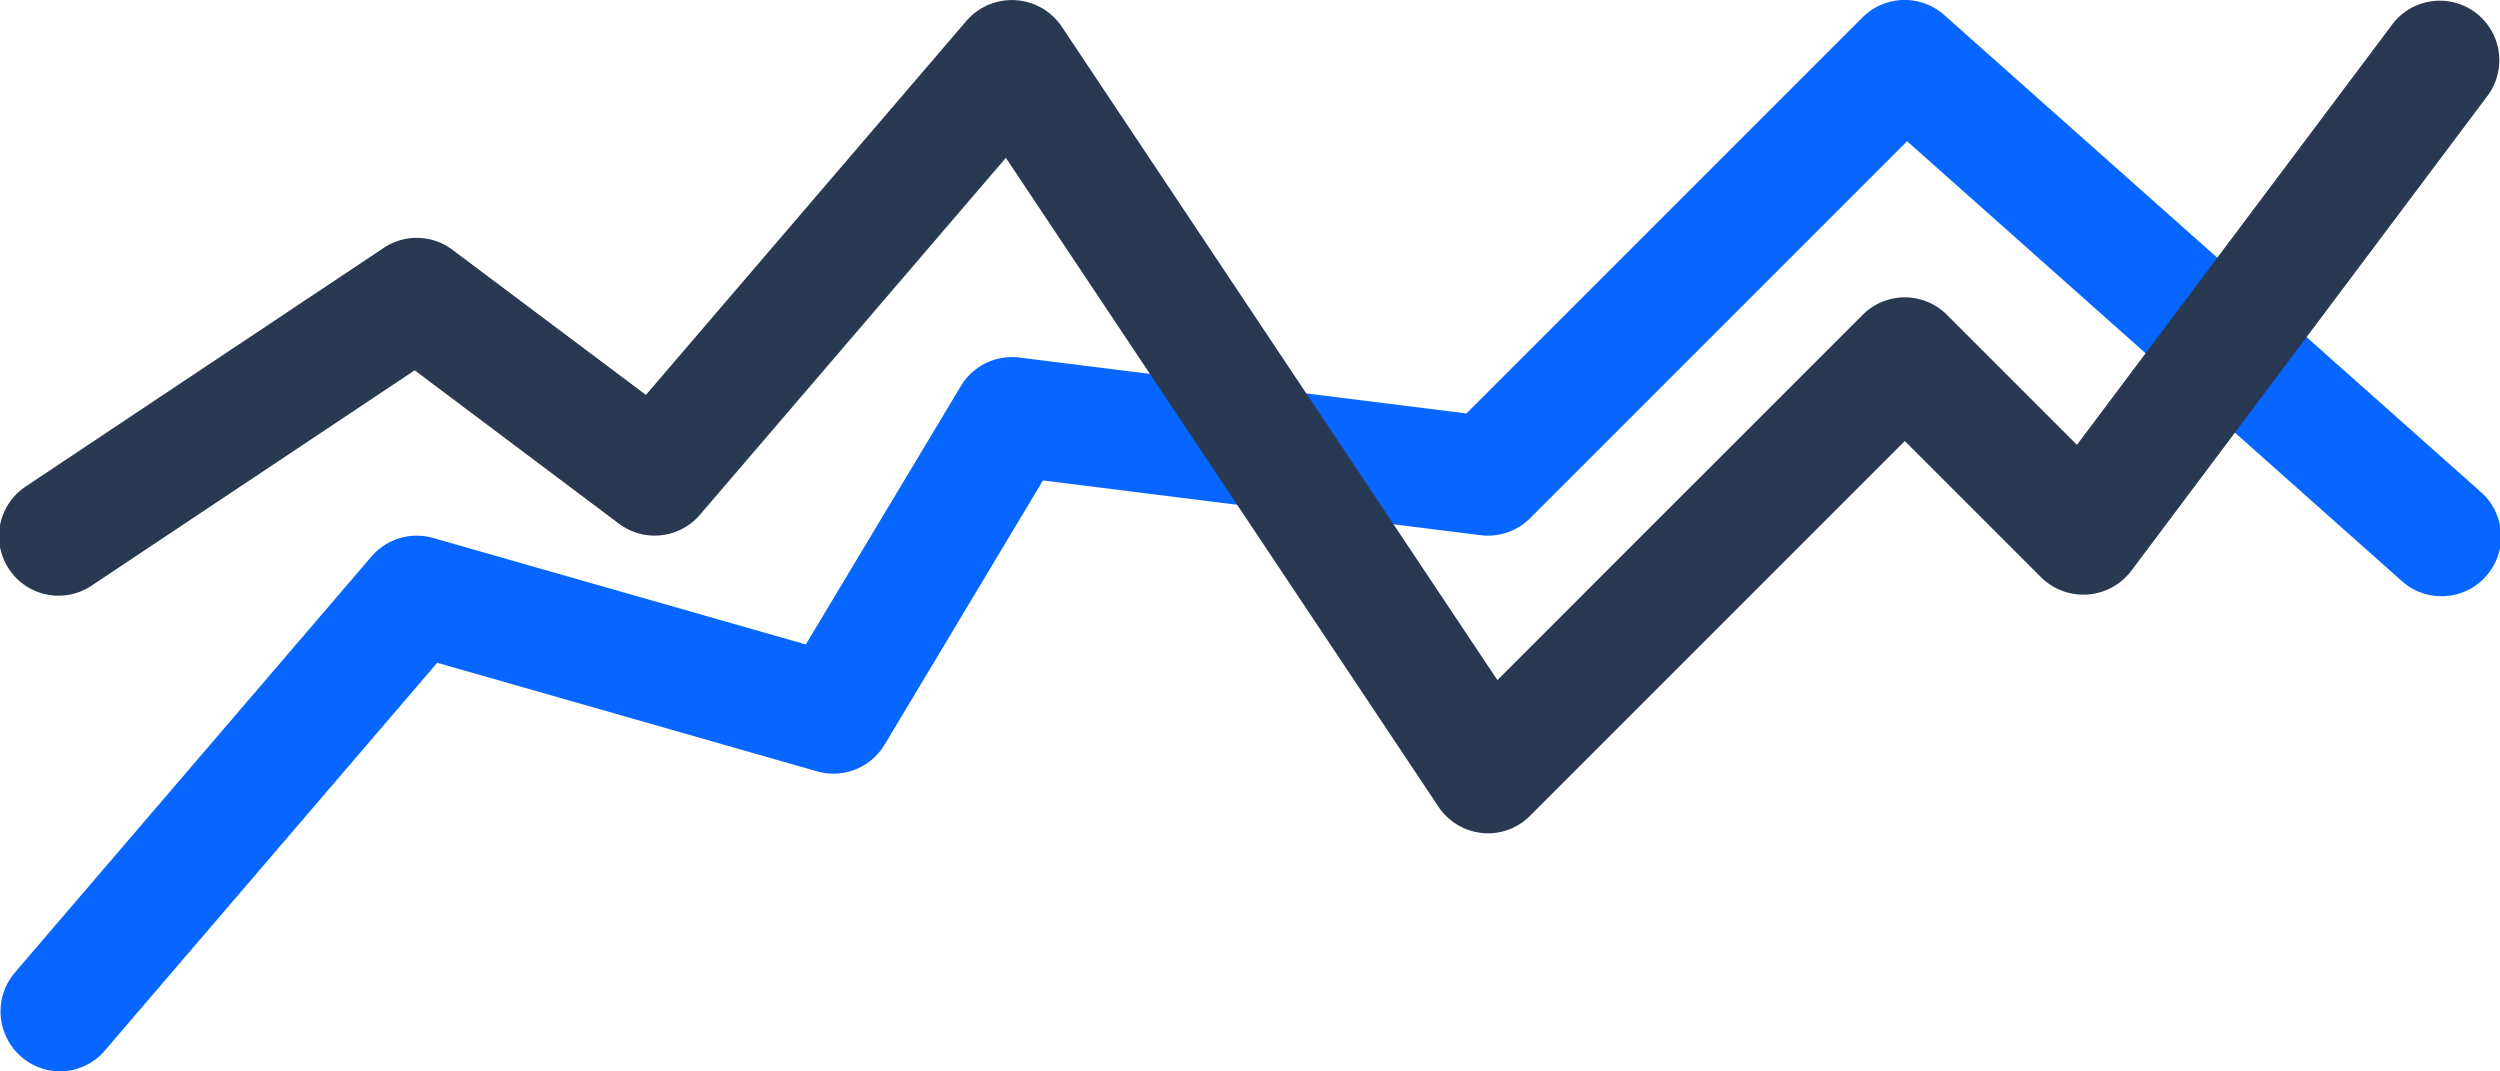
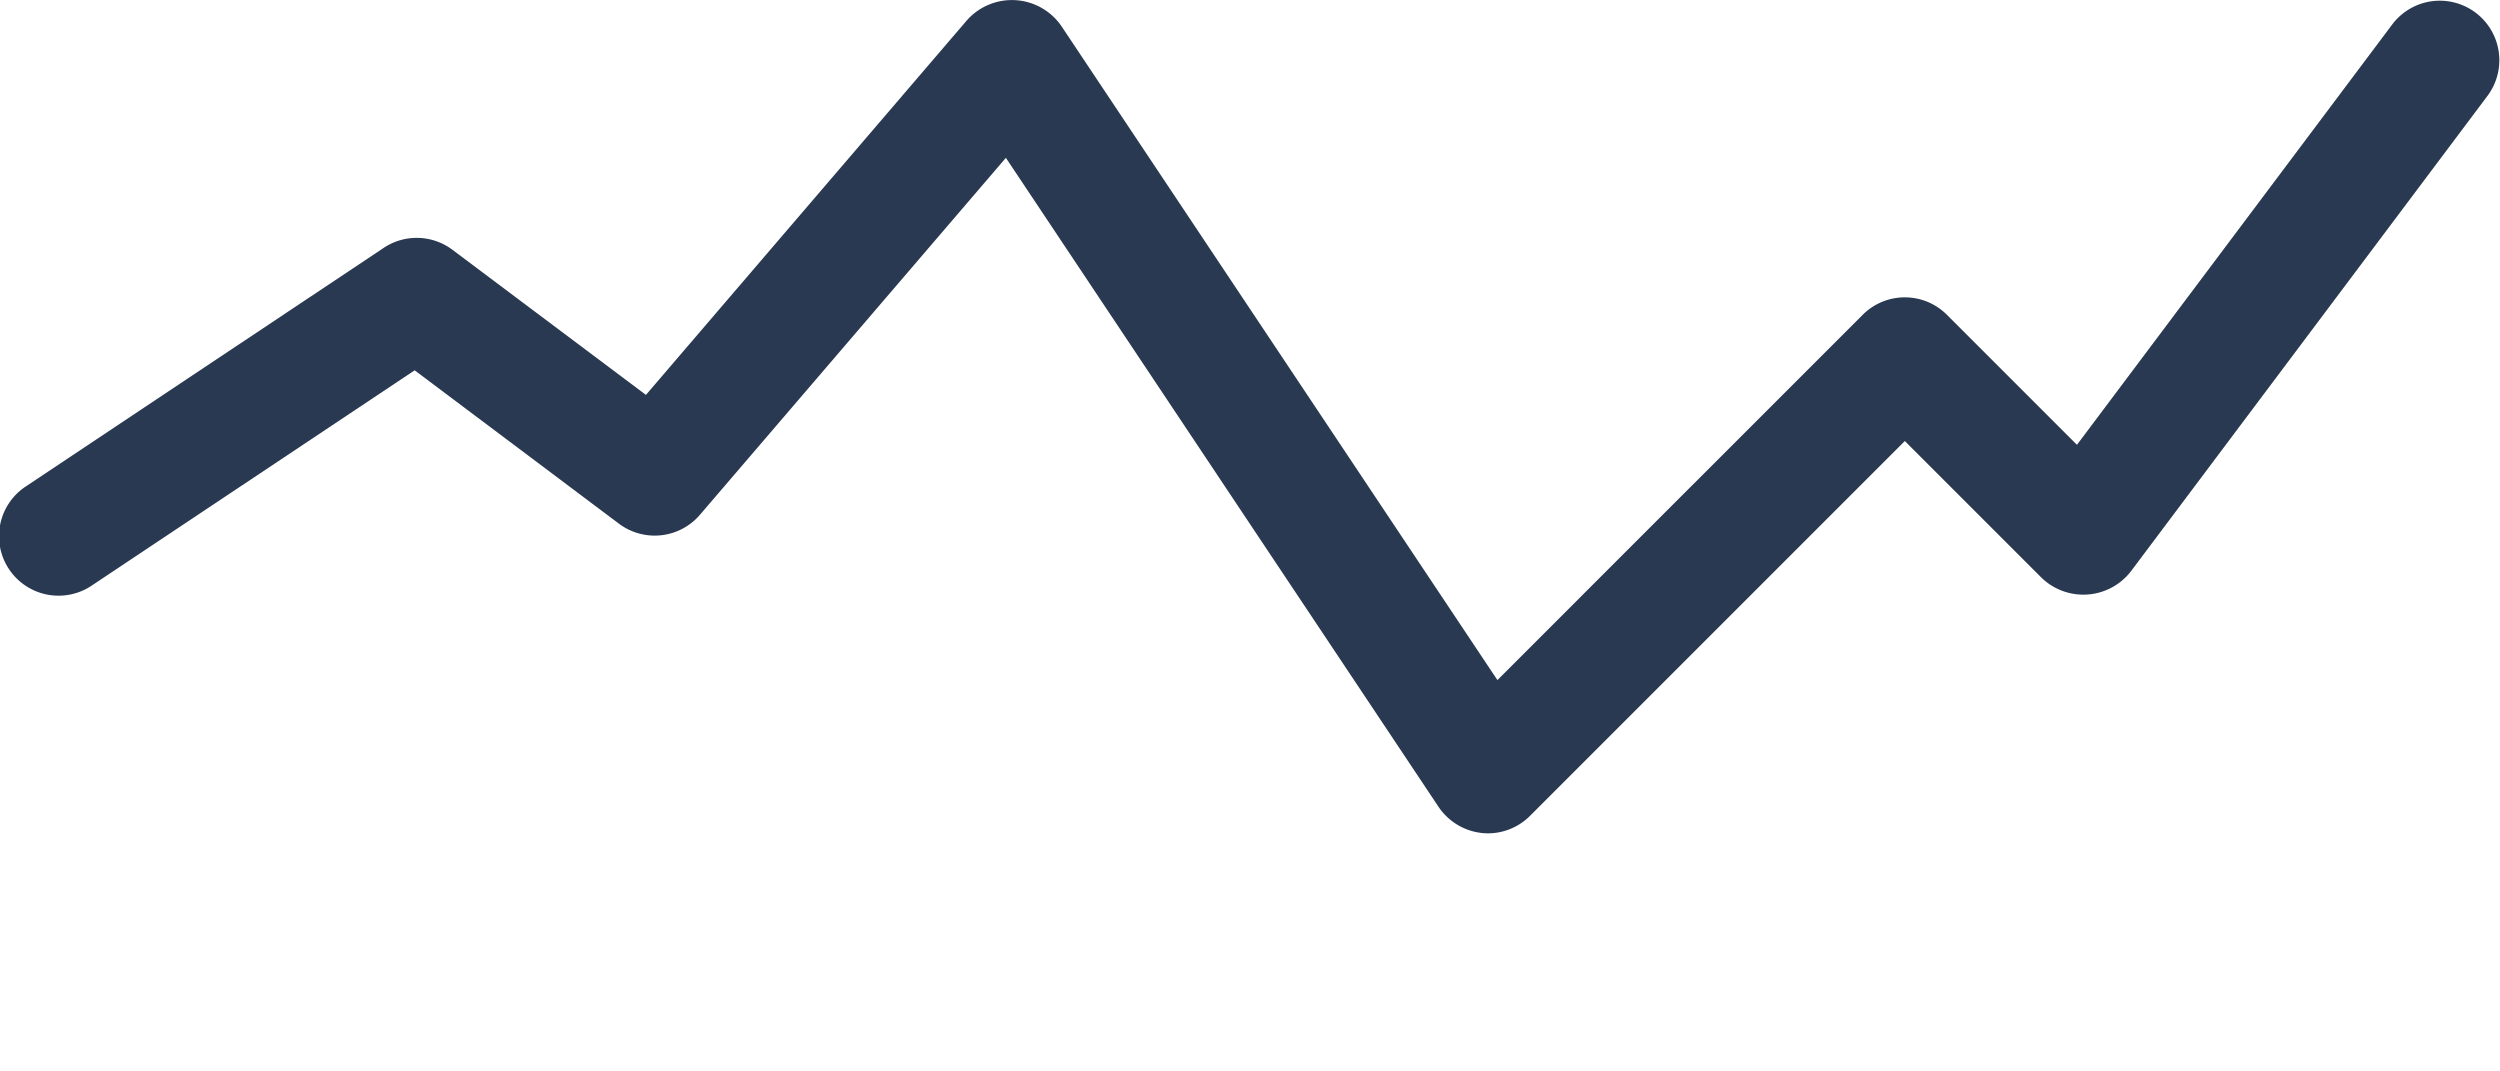
<svg xmlns="http://www.w3.org/2000/svg" width="60.092" height="25.754" viewBox="0 0 60.092 25.754">
  <g transform="translate(-87.998 -151.999)">
-     <path d="M89.469,177.752a1.442,1.442,0,0,1-1.086-2.362l8.585-10.015a1.431,1.431,0,0,1,1.479-.445l8.96,2.56,3.728-6.213a1.431,1.431,0,0,1,1.4-.684l10.752,1.344,9.52-9.52a1.431,1.431,0,0,1,1.962-.058l12.877,11.446a1.431,1.431,0,1,1-1.9,2.139l-11.868-10.55-9.061,9.061a1.433,1.433,0,0,1-1.189.408l-10.521-1.315L109.3,169.9a1.431,1.431,0,0,1-1.62.64l-9.133-2.61-7.987,9.319A1.428,1.428,0,0,1,89.469,177.752Z" transform="translate(-0.04 0)" fill="#0766ff" />
    <path d="M123.767,172.03a1.442,1.442,0,0,1-1.191-.637l-10.4-15.6-7.355,8.581a1.431,1.431,0,0,1-1.945.213L97.965,160.9l-7.742,5.161a1.431,1.431,0,1,1-1.587-2.381l8.585-5.723a1.43,1.43,0,0,1,1.652.046l4.651,3.488,7.712-9a1.445,1.445,0,0,1,2.277.138l10.478,15.717,8.781-8.781a1.431,1.431,0,0,1,2.023,0l3.126,3.126,7.595-10.126a1.431,1.431,0,0,1,2.289,1.717l-8.584,11.446a1.445,1.445,0,0,1-2.156.153l-3.281-3.281-9,9A1.431,1.431,0,0,1,123.767,172.03Z" transform="translate(0 0)" fill="#293951" />
  </g>
</svg>